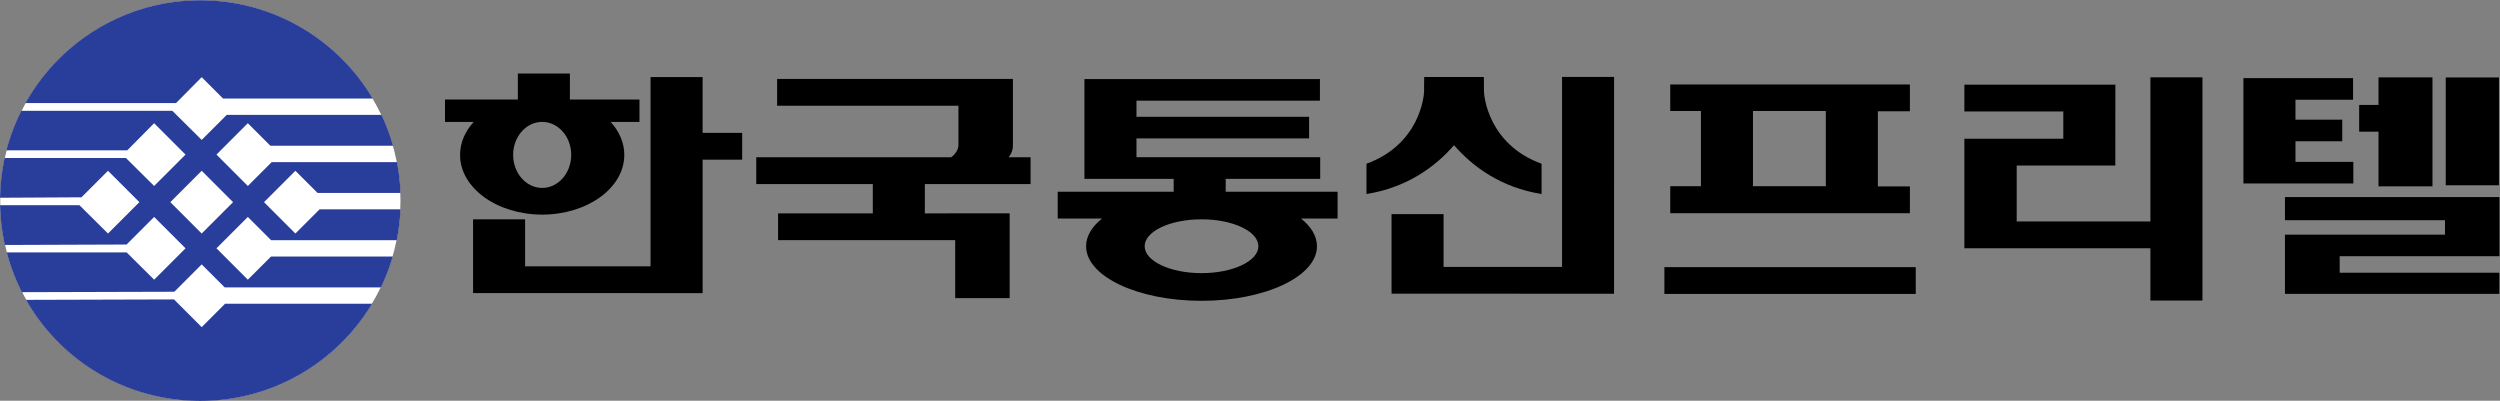
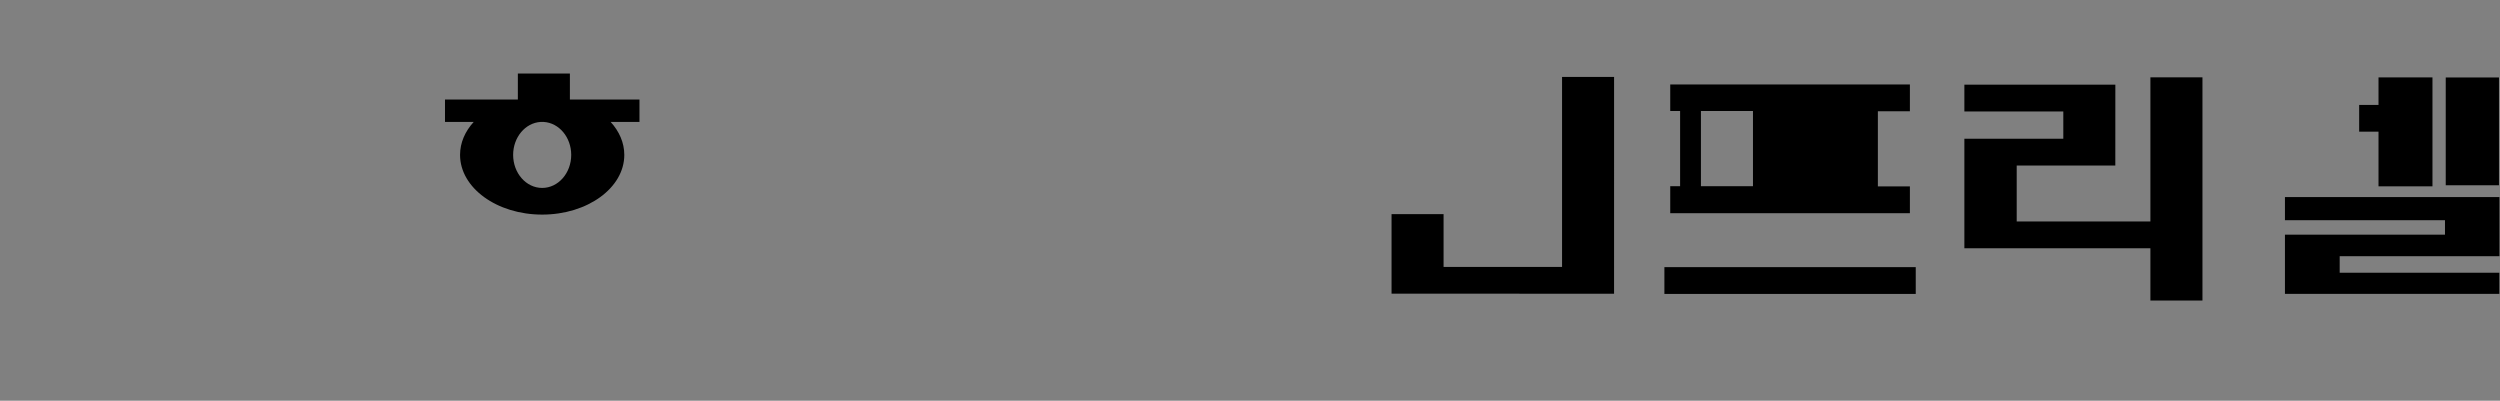
<svg xmlns="http://www.w3.org/2000/svg" xml:space="preserve" width="1247.715" height="200" viewBox="0 0 1247.715 200">
  <rect x="0" y="0" width="1247.715" height="200" fill="#808080" stroke="none" />
-   <path d="M-24.147 269.41c41.38 0 74.93 33.548 74.93 74.932s-33.55 74.934-74.93 74.934c-41.385 0-74.933-33.719-74.933-75.102 0-41.379 33.548-74.764 74.933-74.764" style="fill:#fff;fill-opacity:1;fill-rule:nonzero;stroke:none;stroke-width:.255" transform="matrix(1.333 0 0 -1.333 132.177 559.112)" />
-   <path d="m-14.264 376.425-9.375-9.374-11.003 10.915h-56.517a74.542 74.542 0 0 1-5.584-14.802h45.239l10.057 10.143L-29.7 361.56l-11.748-11.75-10.56 10.477h-45.418a76.07 76.07 0 0 1-1.708-14.889l30.484.17 9.93 9.932 11.746-11.746-11.746-11.752-10.688 10.606h-29.72a76.049 76.049 0 0 1 1.79-14.886l45.578.166 10.323 10.326 11.747-11.747-11.747-11.747-10.292 10.207h-44.903c1.377-5.174 3.287-10.212 5.678-14.881l57.072.163 10.242 10.247 8.617-8.623h58.484a74.768 74.768 0 0 1 4.422 11.556H2.312l-8.671-8.669-11.746 11.747 11.746 11.747 8.704-8.702h47.041a75.956 75.956 0 0 1 1.393 11.556H20.508l-9.066-9.066-11.747 11.752L11.442 355.5l8.31-8.307h31.04a74.744 74.744 0 0 1-1.33 11.553H2.573l-8.936-8.936-11.746 11.75 11.746 11.747 8.437-8.438h45.93a74.385 74.385 0 0 1-4.345 11.556zm2.371-32.671-11.746-11.752-11.749 11.752 11.749 11.746 11.746-11.746M-23.64 296.957l-10.38 10.375-55.376-.163c12.896-22.694 37.284-37.835 65.25-37.835 27.288 0 51.174 14.586 64.298 36.376h-55.039l-8.752-8.753M-23.64 390.545l7.994-7.994h56.04c-13.066 22.02-37.079 36.783-64.54 36.783-28.136 0-52.648-15.573-65.481-38.492h56.37l9.618 9.703" style="fill:#293d9b;fill-opacity:1;fill-rule:nonzero;stroke:none;stroke-width:.255" transform="matrix(1.333 0 0 -1.333 132.177 559.112)" />
-   <path d="M163.904 359.663h14.817v10.026h-14.817v20.907h-19.487v-70.88h-46.97v17.591H77.965v-27.59l85.94-.023v49.969M191.797 389.893V379.86h67.892v-14.83c-.026-1.596-1.077-3.244-2.722-4.481H183.99v-10.028h43.634v-10.973h-35.467v-10.026h66.318v-21.706h20.39v31.755l-31.755-.023v10.973h39.584v10.028h-8.216c.902 1.102 1.602 2.566 1.602 4.48v24.864h-88.282M340.272 352.473v-4.832h-43.408v-10.02h16.592c-3.791-3.043-5.968-6.584-5.968-10.37 0-11.289 19.35-20.441 43.217-20.441 23.87 0 43.224 9.152 43.224 20.441 0 3.786-2.184 7.327-5.972 10.37h13.692v10.02h-41.893v4.832h35.38v8.099h-68.788v7.05h64.633v8.093h-64.633v6.026h68.686v8.091h-88.17v-37.359zm10.433-35.299c-11.757 0-21.291 4.517-21.291 10.077 0 5.568 9.534 10.077 21.291 10.077s21.291-4.51 21.291-10.077c0-5.56-9.534-10.077-21.291-10.077M781.95 350.747v8.094h-21.666v7.706h17.515v8.096h-17.515v7.447h21.563v8.096H740.8v-39.439h41.149M445.24 365.08c6.963-8.032 17.549-15.85 32.778-18.281v11.339c-19.81 7.182-21.574 25.136-21.574 27.208v2.668l-.04 2.597h-22.325l-.046-2.597v-2.668c0-2.072-1.76-20.026-21.57-27.208v-11.34c15.225 2.432 25.816 10.25 32.777 18.283" style="fill:#000;fill-opacity:1;fill-rule:nonzero;stroke:none;stroke-width:.255" transform="matrix(1.333 0 0 -1.333 132.177 559.112)" />
-   <path d="M505.168 390.644h-19.479v-71.158h-44.36v19.784h-19.478v-29.782l83.31-.023.007 81.18M705.972 336.51h-50.058v20.953h36.92l.013 30.215h-.012v.051H636.32v-10.026h37.043v-10.216H636.32V326.49h69.65v-19.583h19.49v83.567h-19.49V336.51M836.475 390.425h-19.93v-40.358h19.93v40.358M791.377 349.686h20.202v40.765h-20.202v-10.29h-7.246v-10.022h7.246v-20.453M836.653 323.506v22.106h-.01v.046h-80.298v-8.674h59.92v-5.395h-59.92v-22.185h80.27v7.93h-59.778v6.172h59.816M615.923 349.647h-11.991v28.14h11.99v10.026h-89.727v-9.942h11.49v-28.14h-11.49v-10.11h89.728zm-58.755 28.224h27.28v-28.14h-27.28v28.14M524.005 309.391h94.107v10.021h-94.107v-10.02M103.836 339.092c16.98 0 30.75 10.013 30.75 22.353 0 4.562-1.885 8.801-5.11 12.338h10.787v8.388h-26.048v9.73H94.731v-9.73H67.452v-8.388h10.746c-3.225-3.537-5.107-7.776-5.107-12.338 0-12.34 13.766-22.353 30.745-22.353zm10.876 22.353c0-6.828-4.868-12.368-10.876-12.368-6.004 0-10.871 5.54-10.871 12.368 0 6.597 4.541 11.974 10.26 12.338h1.227c5.718-.364 10.26-5.741 10.26-12.338" style="fill:#000;fill-opacity:1;fill-rule:nonzero;stroke:none;stroke-width:.255" transform="matrix(1.333 0 0 -1.333 132.177 559.112)" />
+   <path d="M505.168 390.644h-19.479v-71.158h-44.36v19.784h-19.478v-29.782l83.31-.023.007 81.18M705.972 336.51h-50.058v20.953h36.92l.013 30.215h-.012v.051H636.32v-10.026h37.043v-10.216H636.32V326.49h69.65v-19.583h19.49v83.567h-19.49V336.51M836.475 390.425h-19.93v-40.358h19.93v40.358M791.377 349.686h20.202v40.765h-20.202v-10.29h-7.246v-10.022h7.246v-20.453M836.653 323.506v22.106h-.01v.046h-80.298v-8.674h59.92v-5.395h-59.92v-22.185h80.27v7.93h-59.778v6.172h59.816M615.923 349.647h-11.991v28.14h11.99v10.026h-89.727v-9.942h11.49v-28.14h-11.49v-10.11h89.728zm-58.755 28.224v-28.14h-27.28v28.14M524.005 309.391h94.107v10.021h-94.107v-10.02M103.836 339.092c16.98 0 30.75 10.013 30.75 22.353 0 4.562-1.885 8.801-5.11 12.338h10.787v8.388h-26.048v9.73H94.731v-9.73H67.452v-8.388h10.746c-3.225-3.537-5.107-7.776-5.107-12.338 0-12.34 13.766-22.353 30.745-22.353zm10.876 22.353c0-6.828-4.868-12.368-10.876-12.368-6.004 0-10.871 5.54-10.871 12.368 0 6.597 4.541 11.974 10.26 12.338h1.227c5.718-.364 10.26-5.741 10.26-12.338" style="fill:#000;fill-opacity:1;fill-rule:nonzero;stroke:none;stroke-width:.255" transform="matrix(1.333 0 0 -1.333 132.177 559.112)" />
</svg>